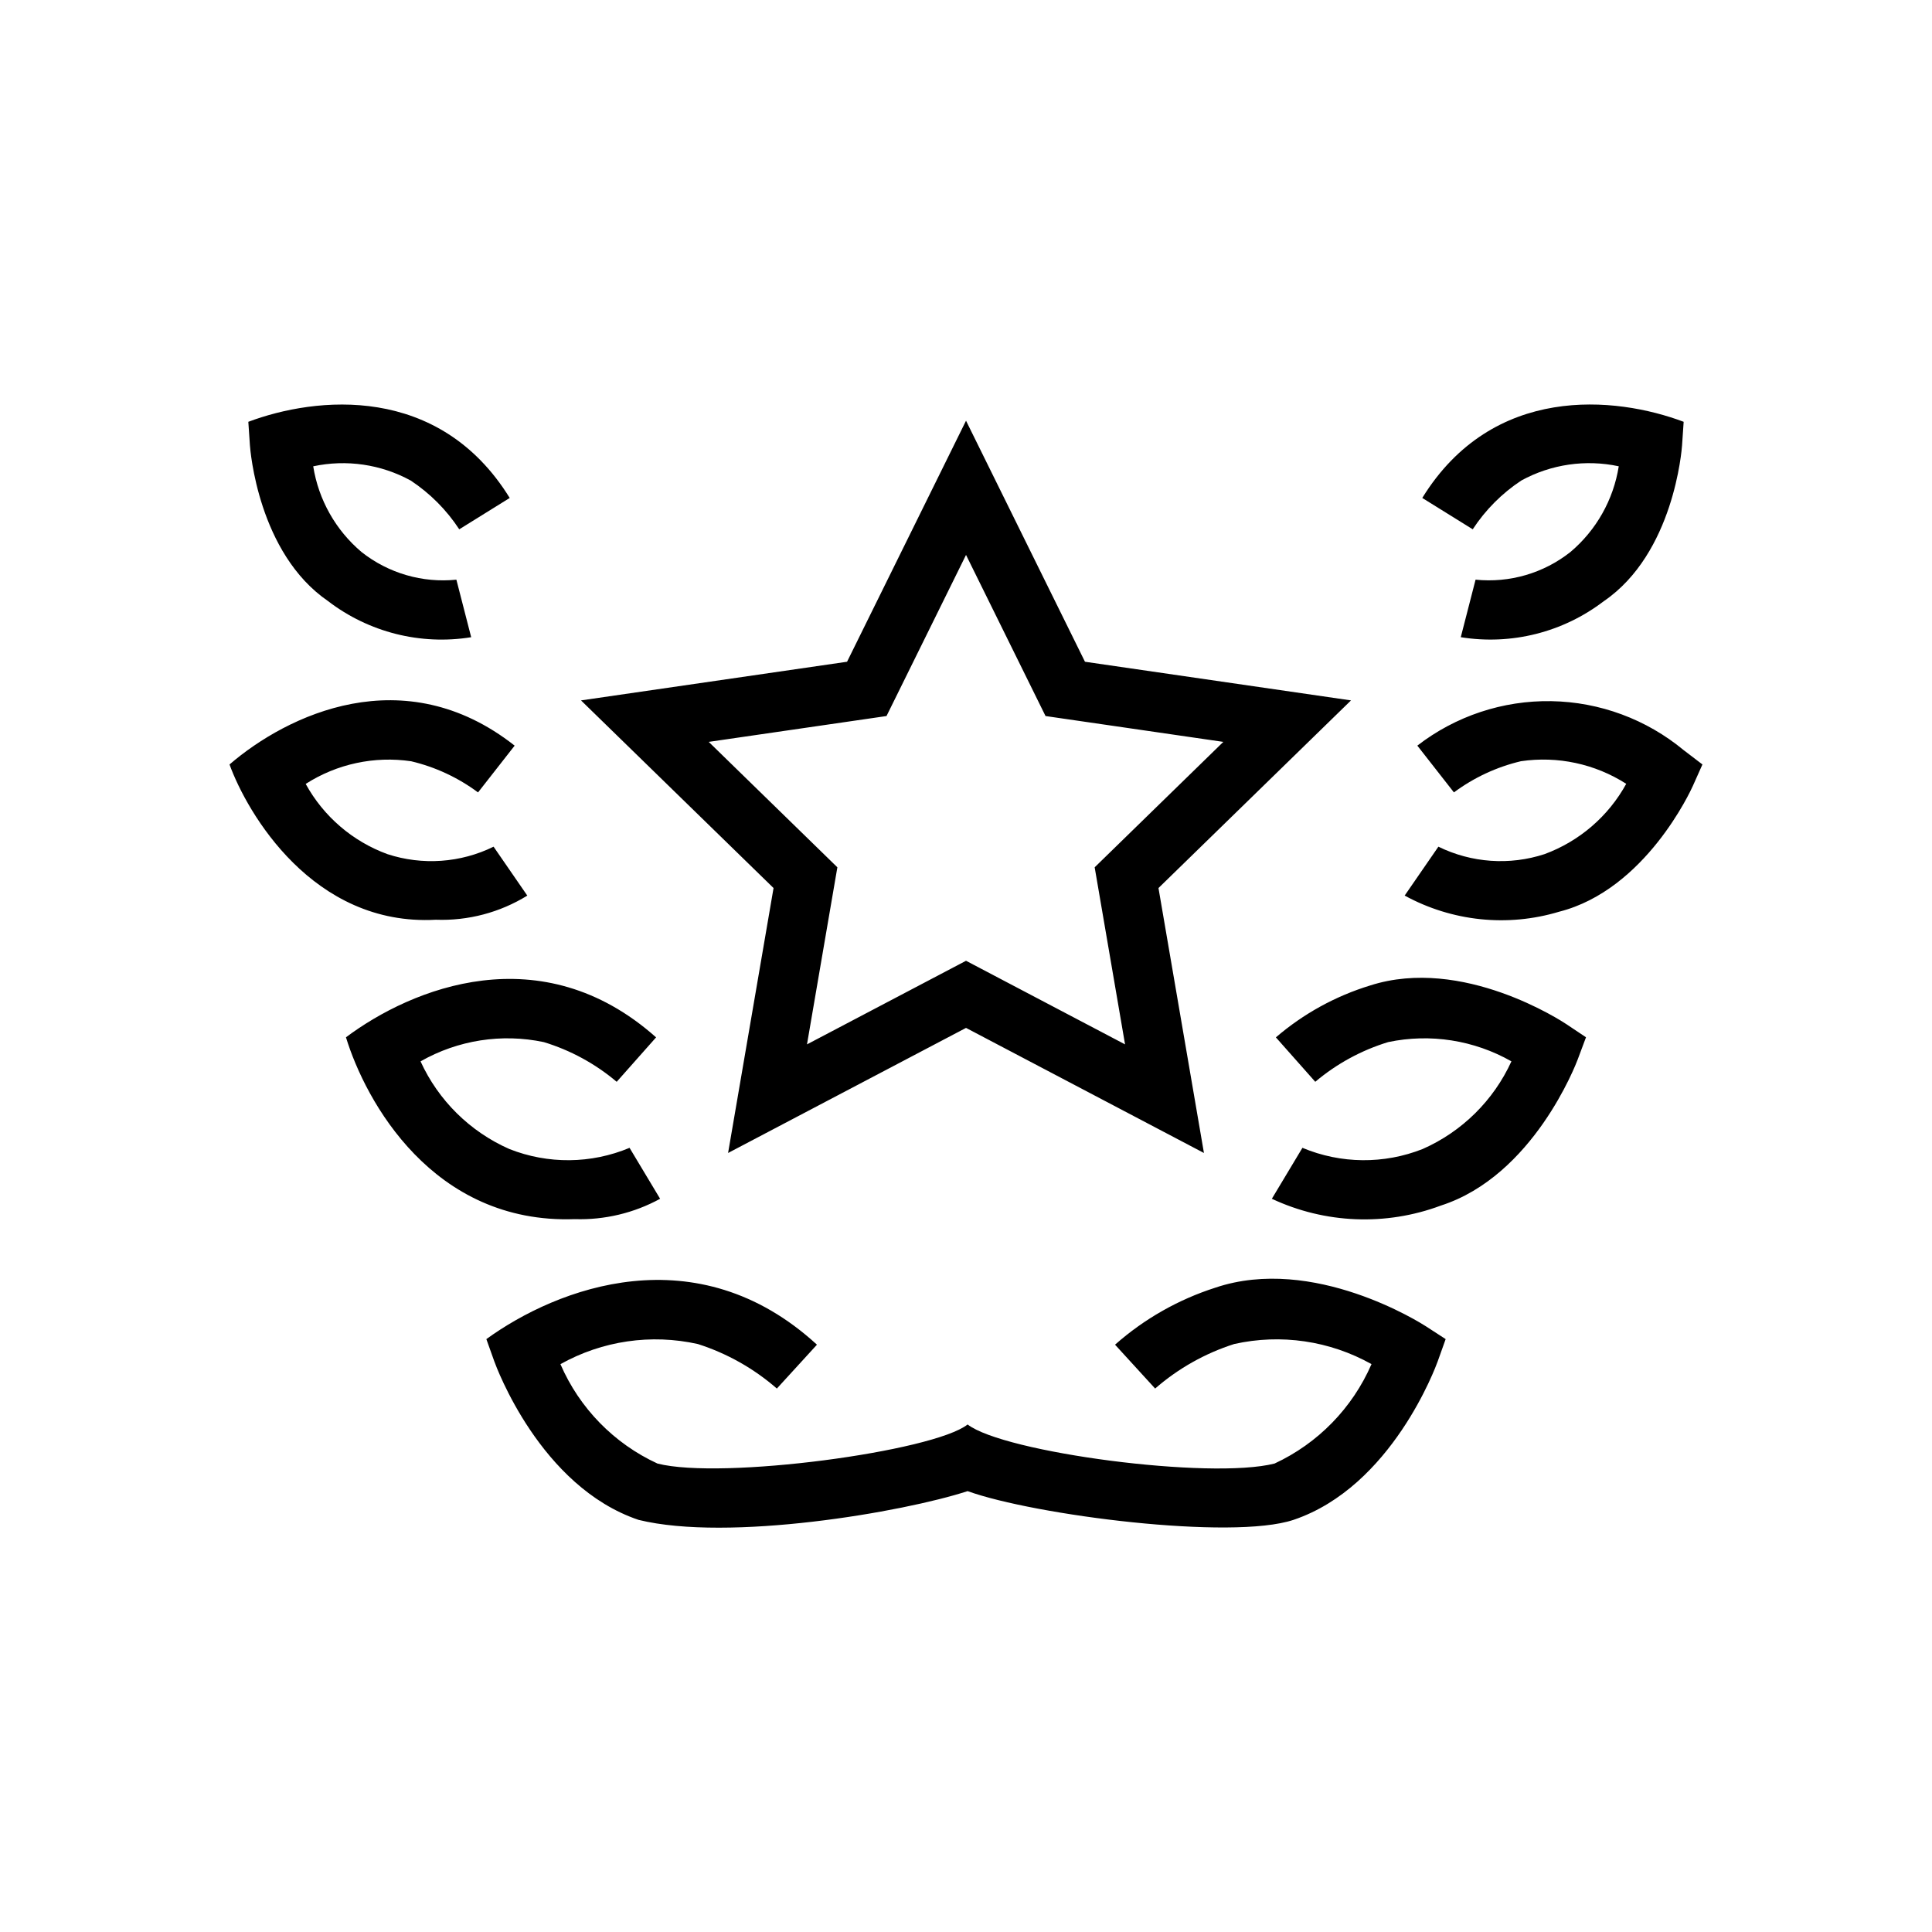
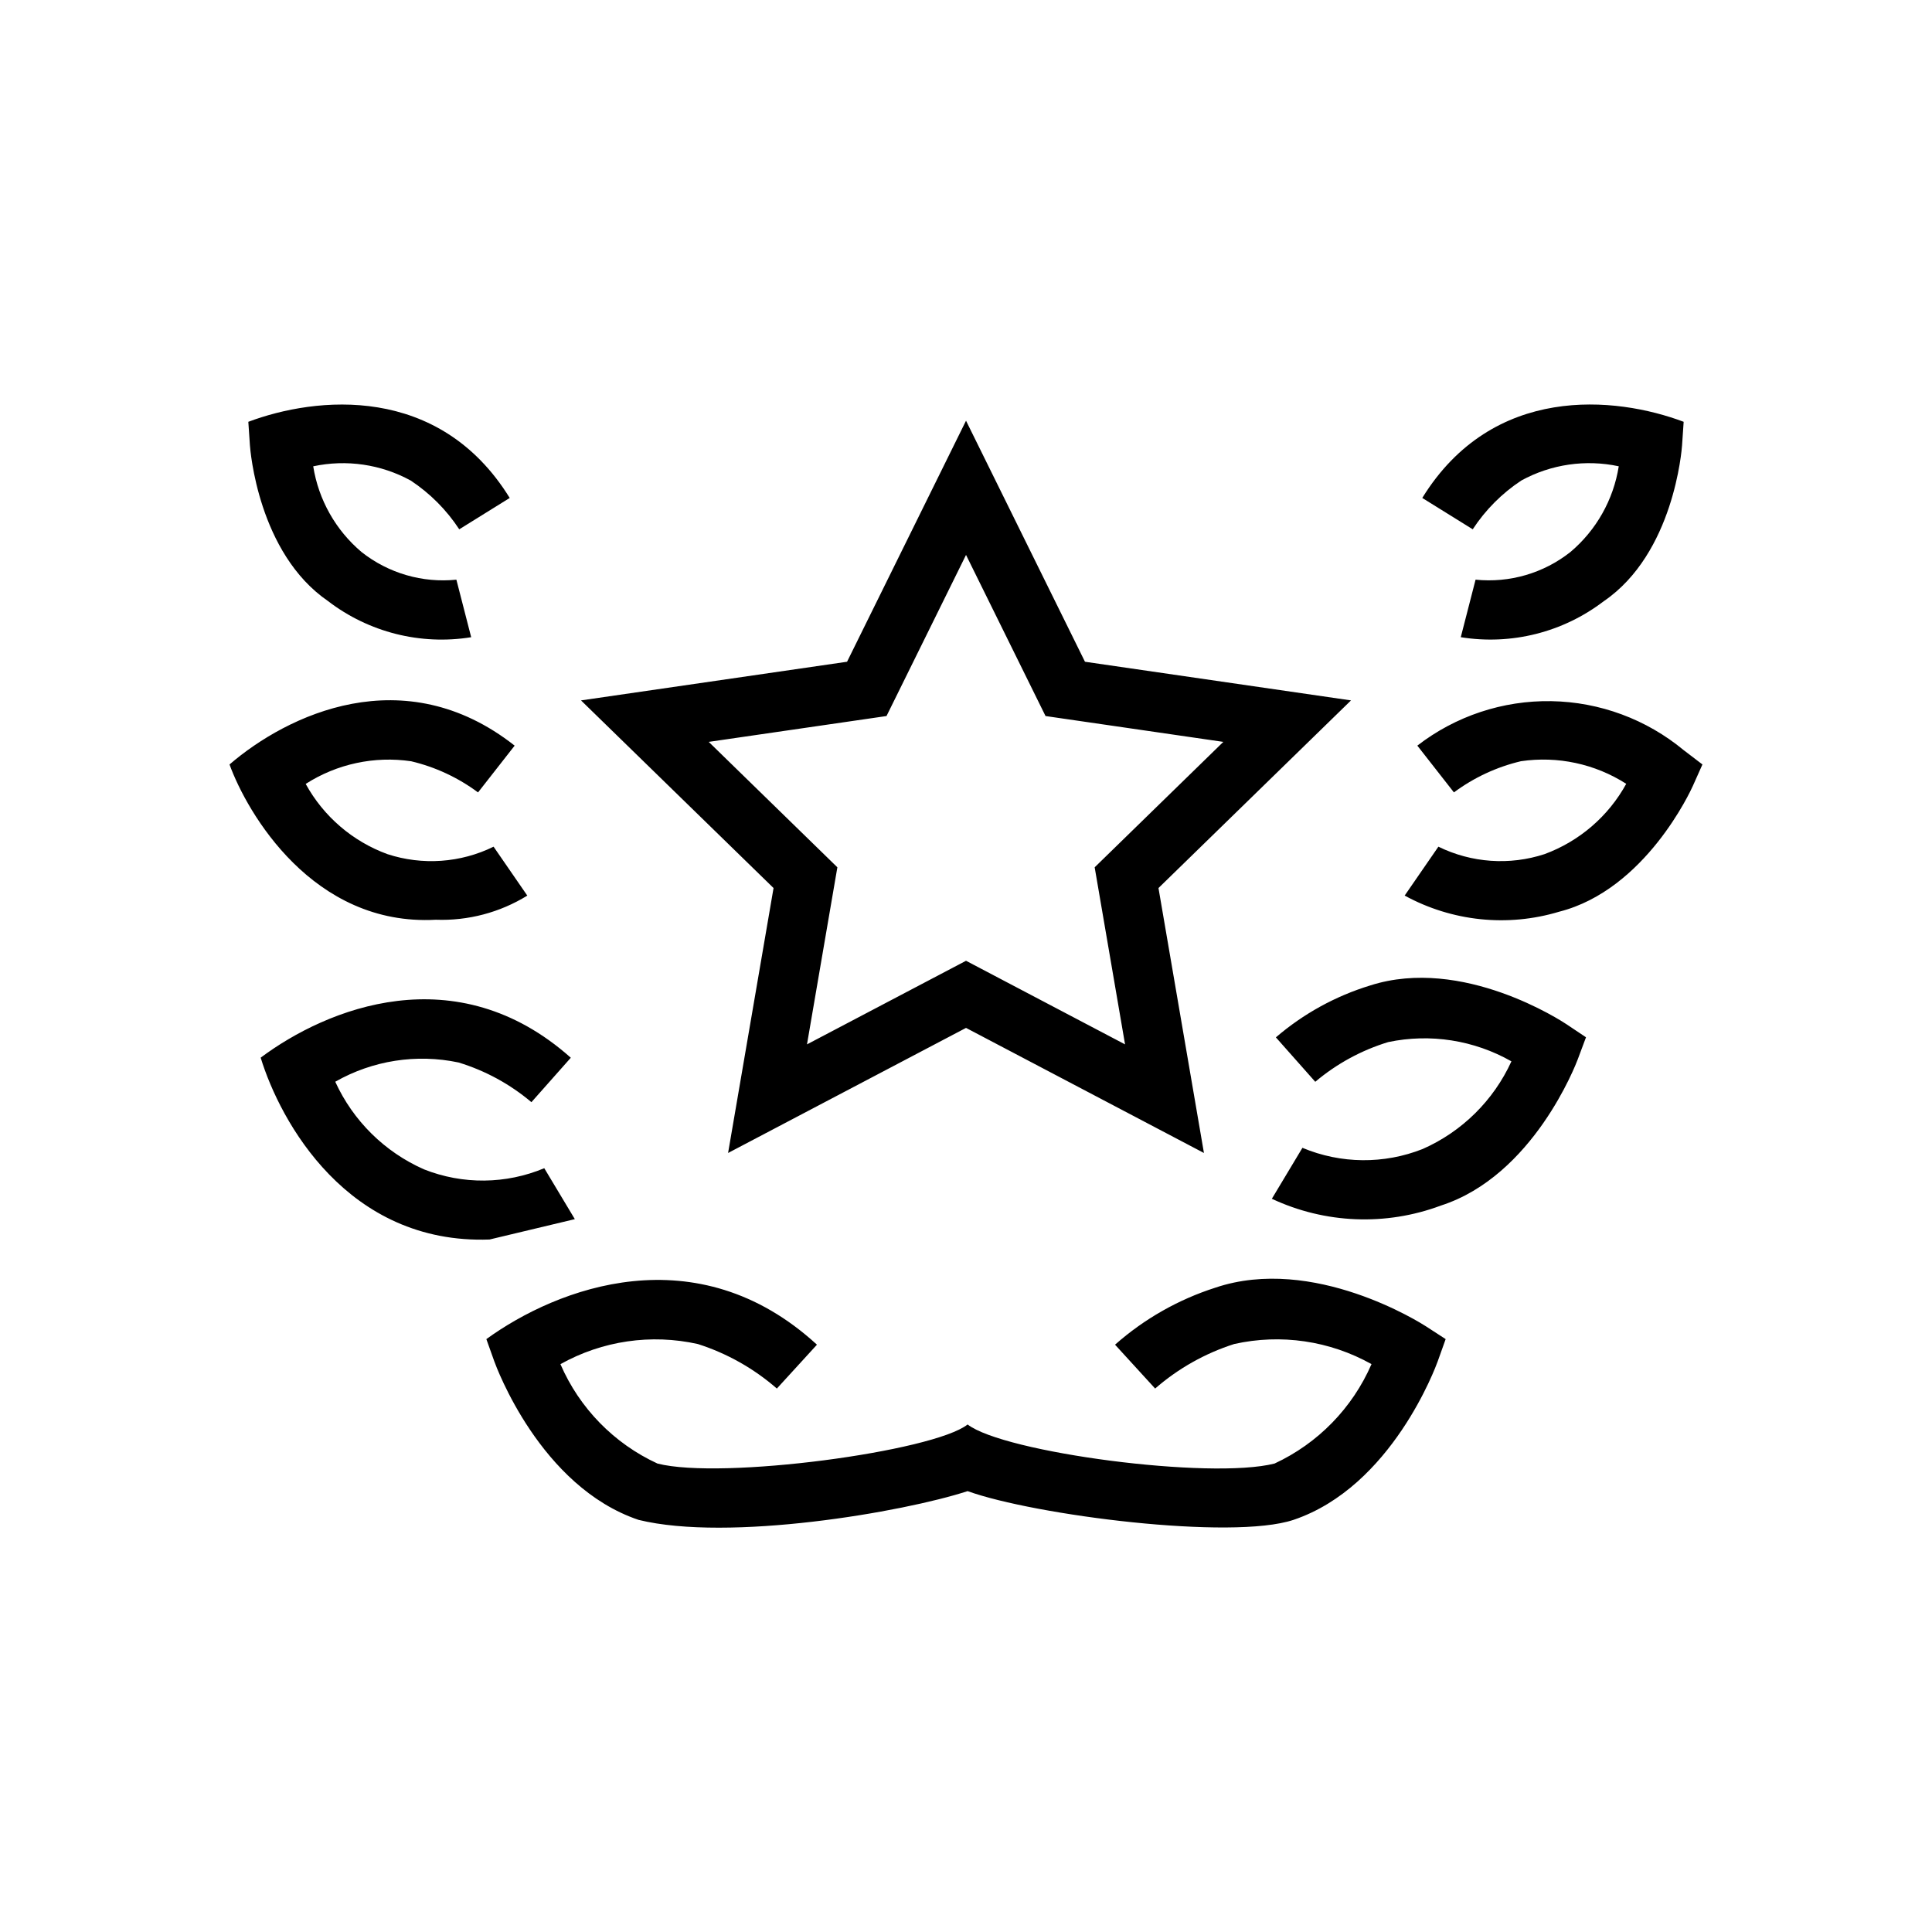
<svg xmlns="http://www.w3.org/2000/svg" fill="#000000" width="800px" height="800px" version="1.1" viewBox="144 144 512 512">
-   <path d="m534.29 284.27-13.375-8.309c18.699-30.27 51.215-26.977 69.273-20.18l-0.422 6.215c-0.086 1.164-2.168 28.617-20.719 41.309l-0.004-0.004c-10.789 8.266-24.504 11.727-37.922 9.562l3.922-15.246h-0.004c9.008 0.922 18.02-1.703 25.125-7.316 6.867-5.789 11.418-13.859 12.824-22.73-8.781-1.879-17.941-0.543-25.816 3.766-5.133 3.387-9.516 7.789-12.883 12.934zm55.918 58.539c-9.879-8.191-22.254-12.777-35.09-12.996-12.832-0.219-25.355 3.938-35.512 11.785l9.703 12.398h-0.004c5.293-3.934 11.336-6.746 17.754-8.266 9.719-1.434 19.633 0.691 27.91 5.988-4.734 8.617-12.422 15.23-21.648 18.633-9.277 3.035-19.371 2.324-28.133-1.973l-8.934 12.957c12.52 6.852 27.262 8.395 40.926 4.281 22.902-5.816 34.941-32.219 35.441-33.336l2.543-5.691zm-83.102 62.352c-9.188 2.809-17.695 7.492-24.984 13.75l10.441 11.777h-0.004c5.664-4.785 12.242-8.367 19.336-10.527 11.141-2.34 22.754-0.523 32.648 5.106-4.727 10.363-13.098 18.629-23.516 23.227-10.258 4.066-21.695 3.953-31.871-0.309l-8.102 13.5h-0.004c14.082 6.602 30.223 7.25 44.789 1.805 24.5-7.887 35.816-37.5 36.285-38.758l2.184-5.84-5.18-3.465c-1.109-0.738-27.531-18.133-52.023-10.266zm-276.15-101.85c10.789 8.262 24.5 11.719 37.914 9.555l-3.922-15.246h0.004c-9.004 0.918-18.012-1.703-25.117-7.309-6.867-5.789-11.422-13.859-12.828-22.734 8.789-1.883 17.961-0.543 25.844 3.777 5.117 3.387 9.492 7.781 12.855 12.918l13.375-8.309c-18.73-30.34-51.332-26.918-69.273-20.18l0.422 6.215c0.086 1.16 2.168 28.613 20.727 41.312zm28.543 84.43c8.535 0.312 16.973-1.914 24.242-6.398l-8.934-12.961v-0.004c-8.758 4.301-18.848 5.008-28.121 1.98-9.238-3.375-16.941-9.992-21.672-18.613 8.285-5.309 18.211-7.441 27.945-6.004 6.41 1.516 12.441 4.328 17.727 8.258l9.703-12.398c-29.363-23.117-60.359-8.105-75.562 4.992 4.648 12.805 22.086 42.93 54.672 41.148zm36.84 79.344c7.879 0.246 15.684-1.617 22.602-5.398l-8.102-13.5c-10.172 4.262-21.605 4.371-31.859 0.312-10.426-4.598-18.797-12.863-23.531-23.227 9.898-5.644 21.523-7.457 32.672-5.102 7.086 2.16 13.656 5.738 19.312 10.52l10.441-11.777c-30.406-27.051-64.703-13.102-82.188-0.02 5.184 16.934 23 49.547 60.652 48.191zm169.73 18.164c-9.809 3.141-18.855 8.285-26.57 15.105l10.625 11.625c6.106-5.32 13.234-9.336 20.949-11.801 12.371-2.769 25.332-0.871 36.391 5.328-5.051 11.629-14.191 21.004-25.691 26.348-17.148 4.34-71.711-2.902-81.348-10.355-9.059 7.168-65.121 14.711-82.18 10.359-11.531-5.309-20.691-14.691-25.723-26.344 11.074-6.199 24.047-8.098 36.43-5.328 7.707 2.465 14.828 6.477 20.926 11.793l10.625-11.625c-31.922-29.281-68.824-15.094-87.613-1.477l2.098 5.867c0.484 1.352 12.16 33.246 38.246 42.039 23.879 5.856 70.043-2.027 87.191-7.621 17.664 6.371 69.965 13.094 86.363 7.617 26.07-8.789 37.746-40.684 38.23-42.035l2.098-5.867-5.227-3.391c-1.203-0.777-29.809-19.008-55.82-10.238zm-117.07-105.91-51.023-49.727 70.504-10.242 31.527-63.879 31.523 63.879 70.504 10.242-51.023 49.727 12.047 70.211-63.051-33.148-63.055 33.148zm16.914-5.496-8.051 46.926 42.145-22.156 42.145 22.156-8.051-46.926 34.094-33.238-47.117-6.848-21.07-42.695-21.07 42.695-47.117 6.848z" />
+   <path d="m534.29 284.27-13.375-8.309c18.699-30.27 51.215-26.977 69.273-20.18l-0.422 6.215c-0.086 1.164-2.168 28.617-20.719 41.309l-0.004-0.004c-10.789 8.266-24.504 11.727-37.922 9.562l3.922-15.246h-0.004c9.008 0.922 18.02-1.703 25.125-7.316 6.867-5.789 11.418-13.859 12.824-22.73-8.781-1.879-17.941-0.543-25.816 3.766-5.133 3.387-9.516 7.789-12.883 12.934zm55.918 58.539c-9.879-8.191-22.254-12.777-35.09-12.996-12.832-0.219-25.355 3.938-35.512 11.785l9.703 12.398h-0.004c5.293-3.934 11.336-6.746 17.754-8.266 9.719-1.434 19.633 0.691 27.91 5.988-4.734 8.617-12.422 15.23-21.648 18.633-9.277 3.035-19.371 2.324-28.133-1.973l-8.934 12.957c12.52 6.852 27.262 8.395 40.926 4.281 22.902-5.816 34.941-32.219 35.441-33.336l2.543-5.691zm-83.102 62.352c-9.188 2.809-17.695 7.492-24.984 13.75l10.441 11.777h-0.004c5.664-4.785 12.242-8.367 19.336-10.527 11.141-2.34 22.754-0.523 32.648 5.106-4.727 10.363-13.098 18.629-23.516 23.227-10.258 4.066-21.695 3.953-31.871-0.309l-8.102 13.5h-0.004c14.082 6.602 30.223 7.25 44.789 1.805 24.5-7.887 35.816-37.5 36.285-38.758l2.184-5.84-5.18-3.465c-1.109-0.738-27.531-18.133-52.023-10.266zm-276.15-101.85c10.789 8.262 24.5 11.719 37.914 9.555l-3.922-15.246h0.004c-9.004 0.918-18.012-1.703-25.117-7.309-6.867-5.789-11.422-13.859-12.828-22.734 8.789-1.883 17.961-0.543 25.844 3.777 5.117 3.387 9.492 7.781 12.855 12.918l13.375-8.309c-18.73-30.34-51.332-26.918-69.273-20.18l0.422 6.215c0.086 1.16 2.168 28.613 20.727 41.312zm28.543 84.43c8.535 0.312 16.973-1.914 24.242-6.398l-8.934-12.961v-0.004c-8.758 4.301-18.848 5.008-28.121 1.98-9.238-3.375-16.941-9.992-21.672-18.613 8.285-5.309 18.211-7.441 27.945-6.004 6.41 1.516 12.441 4.328 17.727 8.258l9.703-12.398c-29.363-23.117-60.359-8.105-75.562 4.992 4.648 12.805 22.086 42.93 54.672 41.148zm36.84 79.344l-8.102-13.5c-10.172 4.262-21.605 4.371-31.859 0.312-10.426-4.598-18.797-12.863-23.531-23.227 9.898-5.644 21.523-7.457 32.672-5.102 7.086 2.16 13.656 5.738 19.312 10.52l10.441-11.777c-30.406-27.051-64.703-13.102-82.188-0.02 5.184 16.934 23 49.547 60.652 48.191zm169.73 18.164c-9.809 3.141-18.855 8.285-26.57 15.105l10.625 11.625c6.106-5.32 13.234-9.336 20.949-11.801 12.371-2.769 25.332-0.871 36.391 5.328-5.051 11.629-14.191 21.004-25.691 26.348-17.148 4.34-71.711-2.902-81.348-10.355-9.059 7.168-65.121 14.711-82.18 10.359-11.531-5.309-20.691-14.691-25.723-26.344 11.074-6.199 24.047-8.098 36.43-5.328 7.707 2.465 14.828 6.477 20.926 11.793l10.625-11.625c-31.922-29.281-68.824-15.094-87.613-1.477l2.098 5.867c0.484 1.352 12.16 33.246 38.246 42.039 23.879 5.856 70.043-2.027 87.191-7.621 17.664 6.371 69.965 13.094 86.363 7.617 26.07-8.789 37.746-40.684 38.23-42.035l2.098-5.867-5.227-3.391c-1.203-0.777-29.809-19.008-55.82-10.238zm-117.07-105.91-51.023-49.727 70.504-10.242 31.527-63.879 31.523 63.879 70.504 10.242-51.023 49.727 12.047 70.211-63.051-33.148-63.055 33.148zm16.914-5.496-8.051 46.926 42.145-22.156 42.145 22.156-8.051-46.926 34.094-33.238-47.117-6.848-21.07-42.695-21.07 42.695-47.117 6.848z" />
</svg>